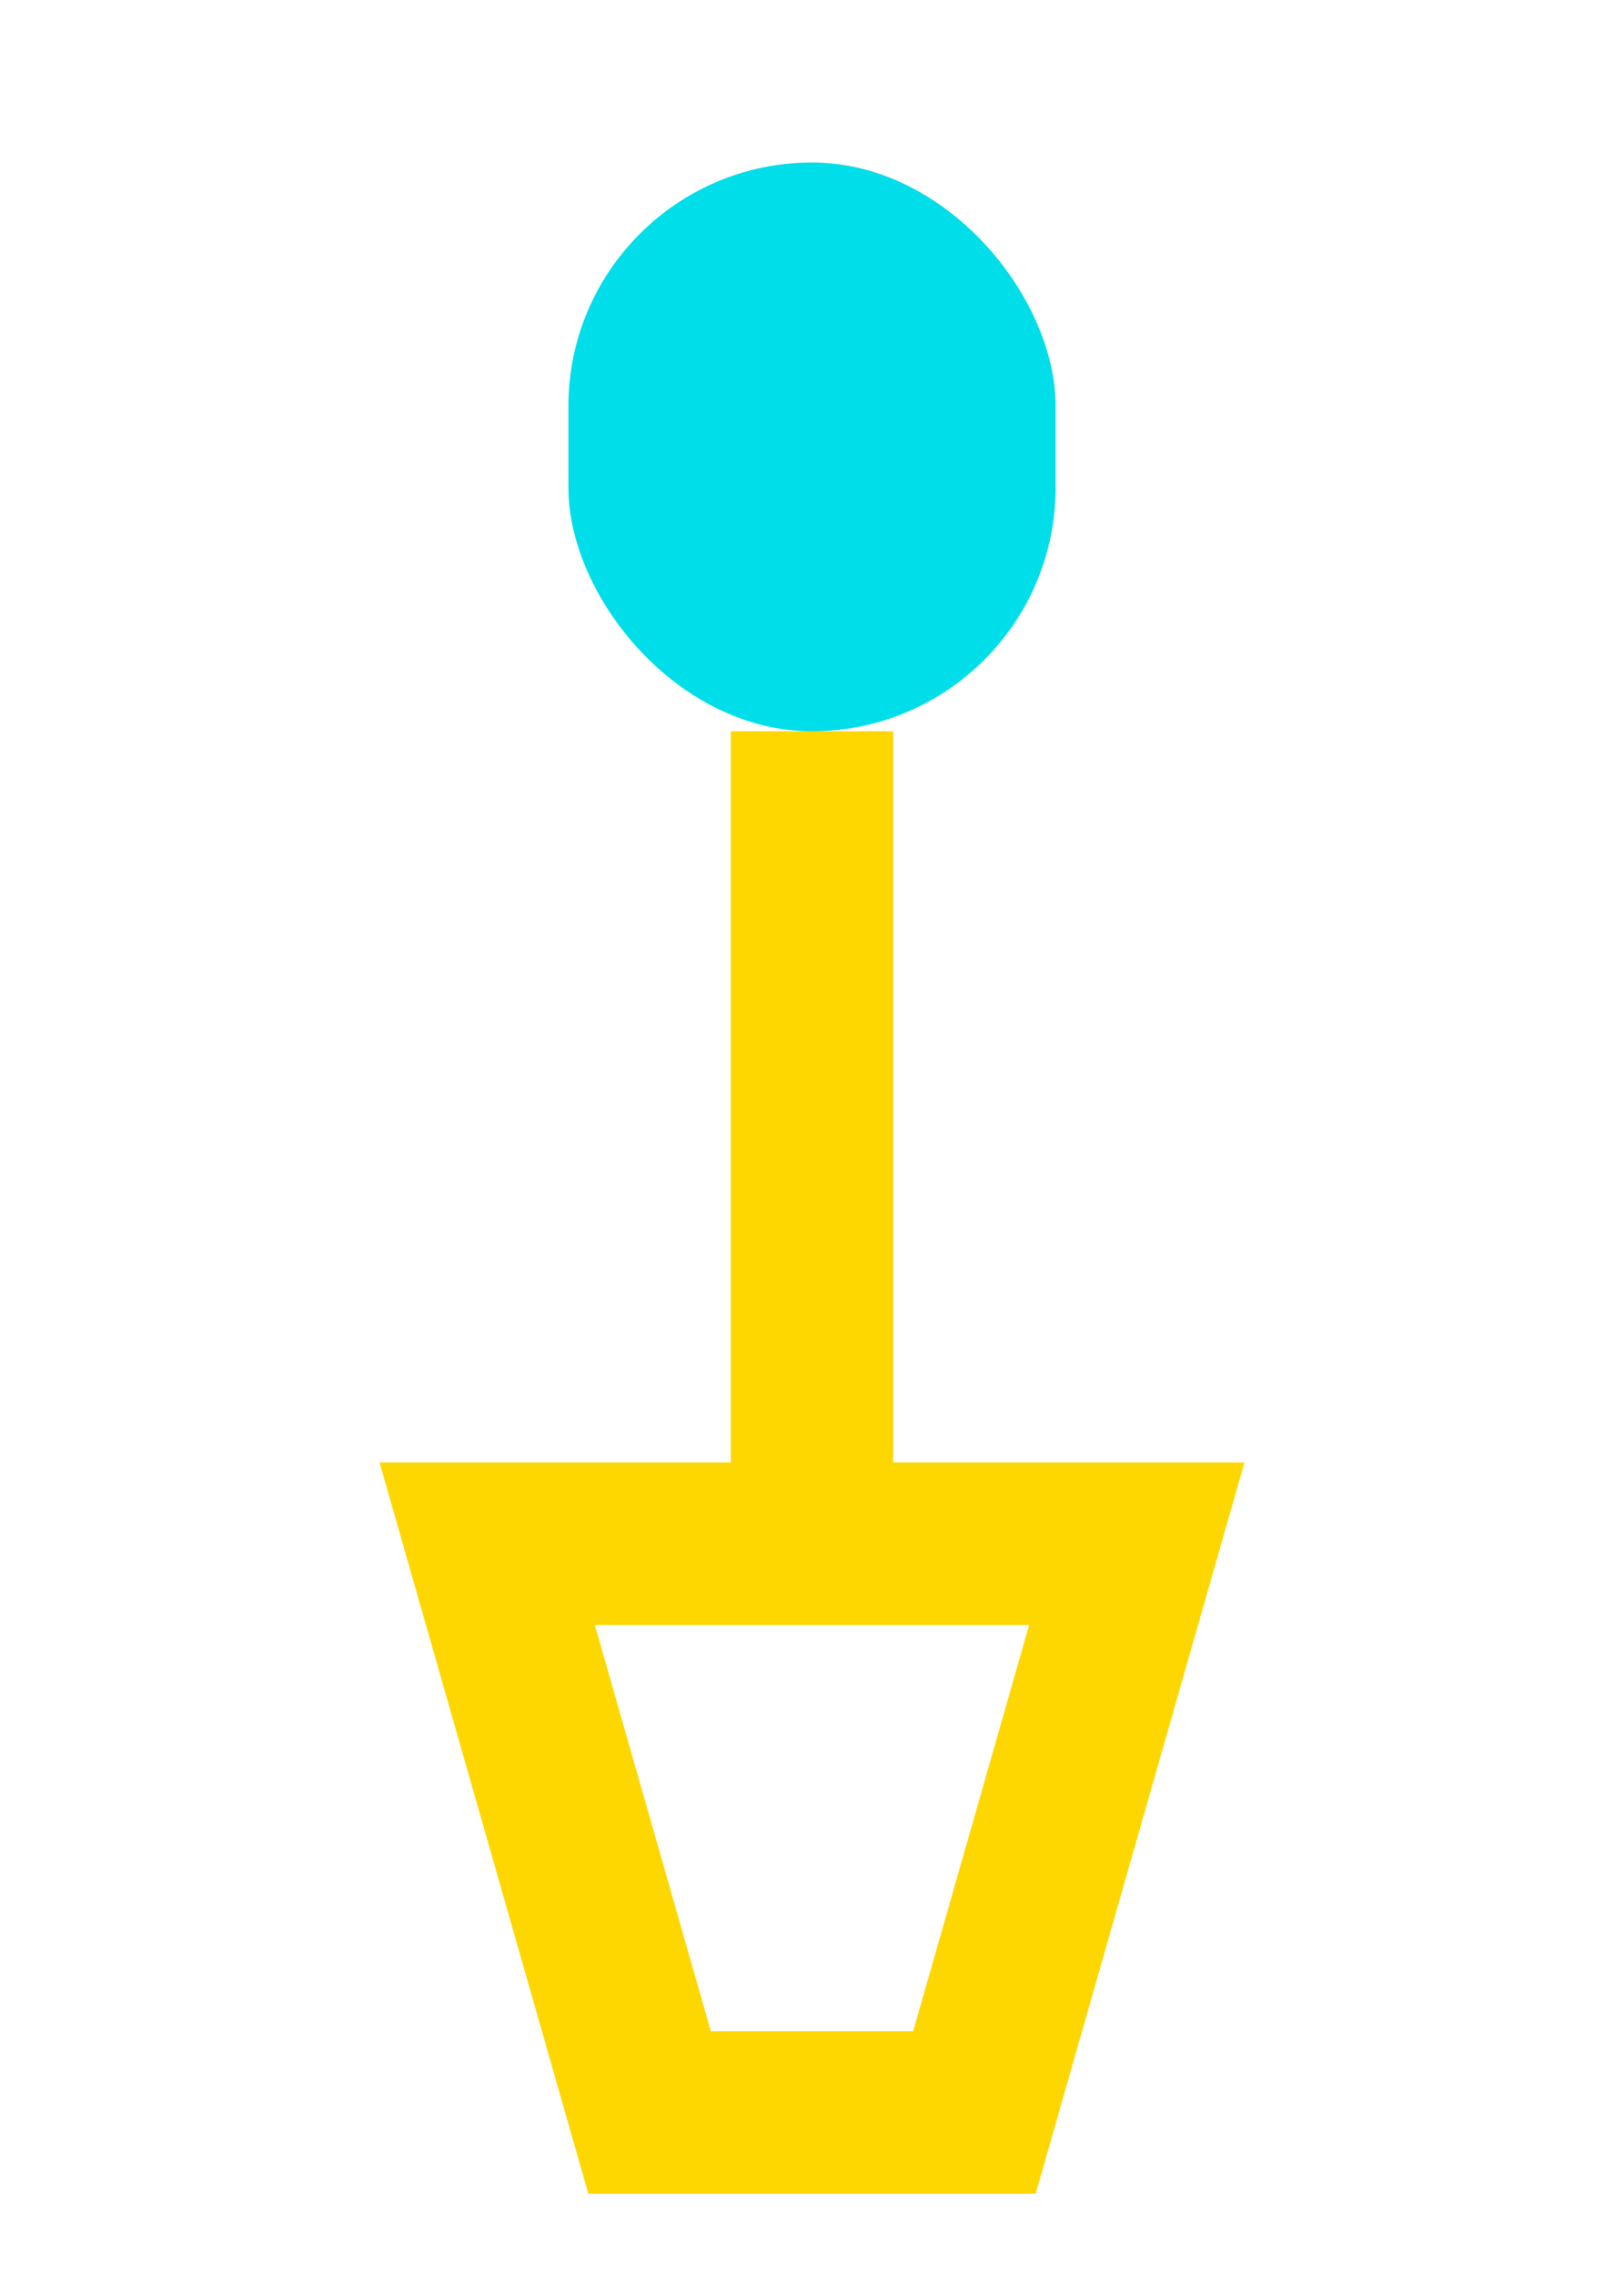
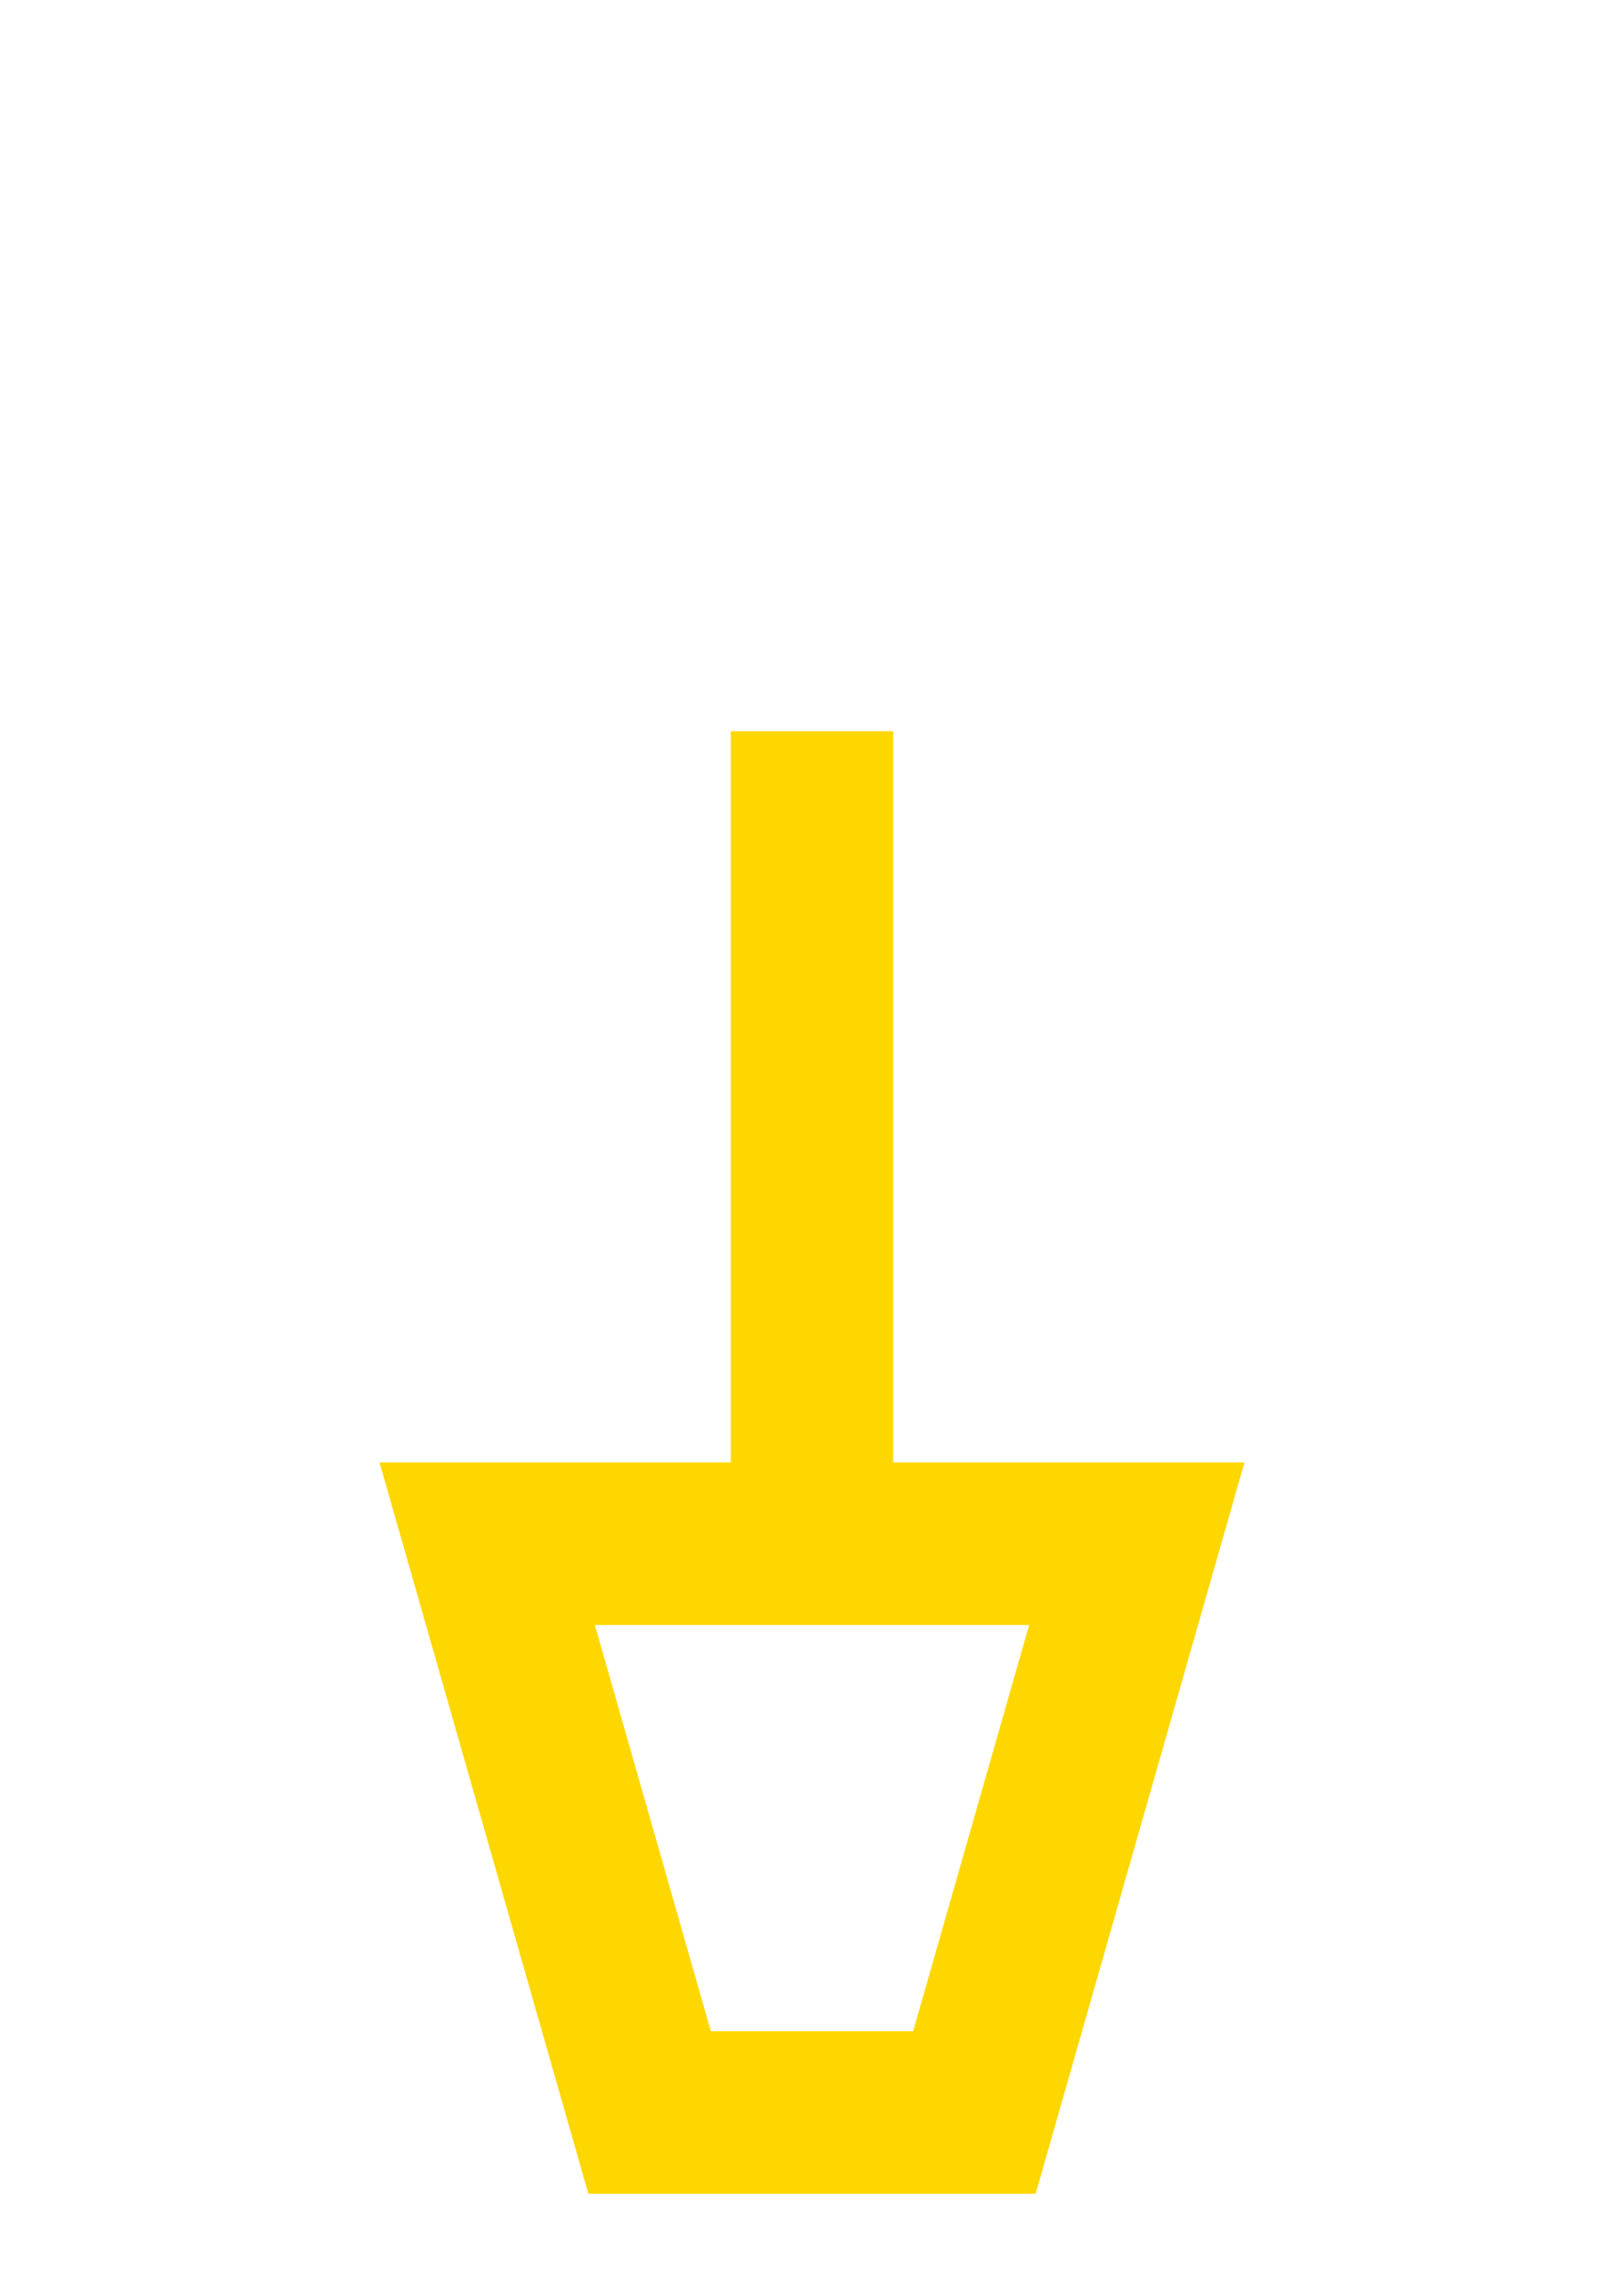
<svg xmlns="http://www.w3.org/2000/svg" width="20" height="28" viewBox="0 0 20 28">
-   <rect x="7" y="2" width="6" height="7" rx="3" fill="#00DEE9" />
  <path d="M10 9v10M8 26h4l2-7H6z" fill="none" stroke="#FFD700" stroke-width="2" />
</svg>